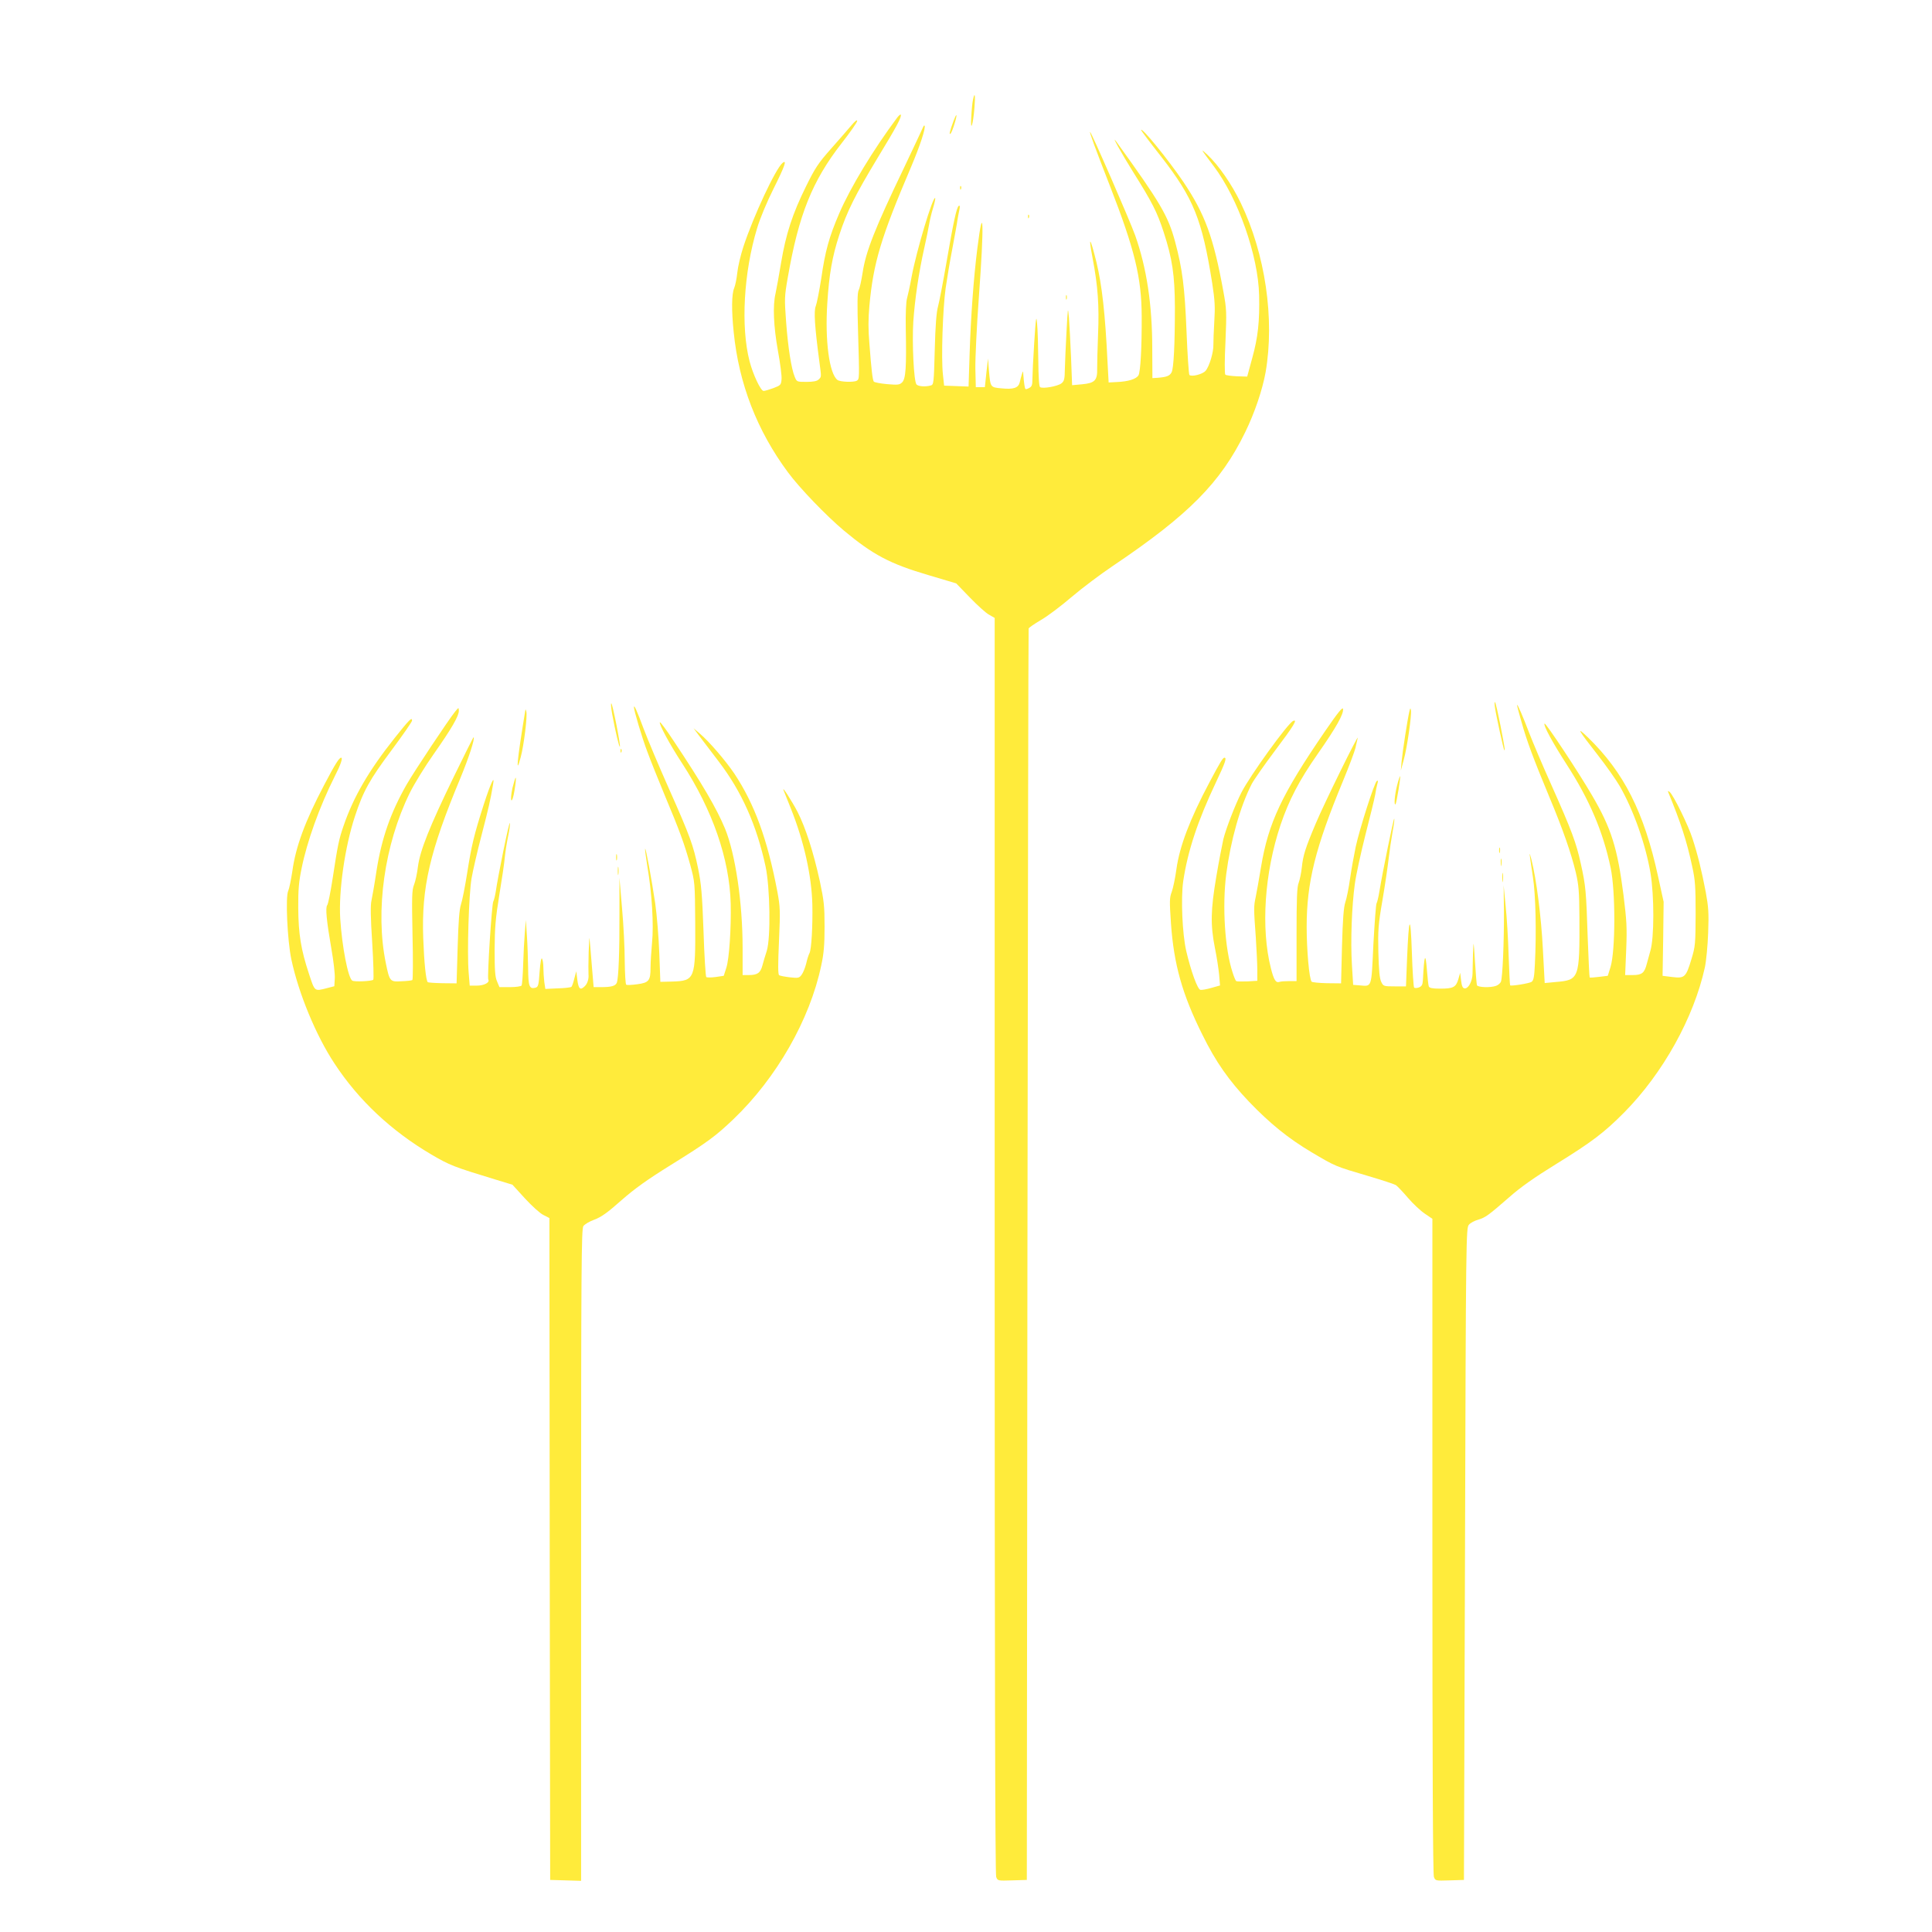
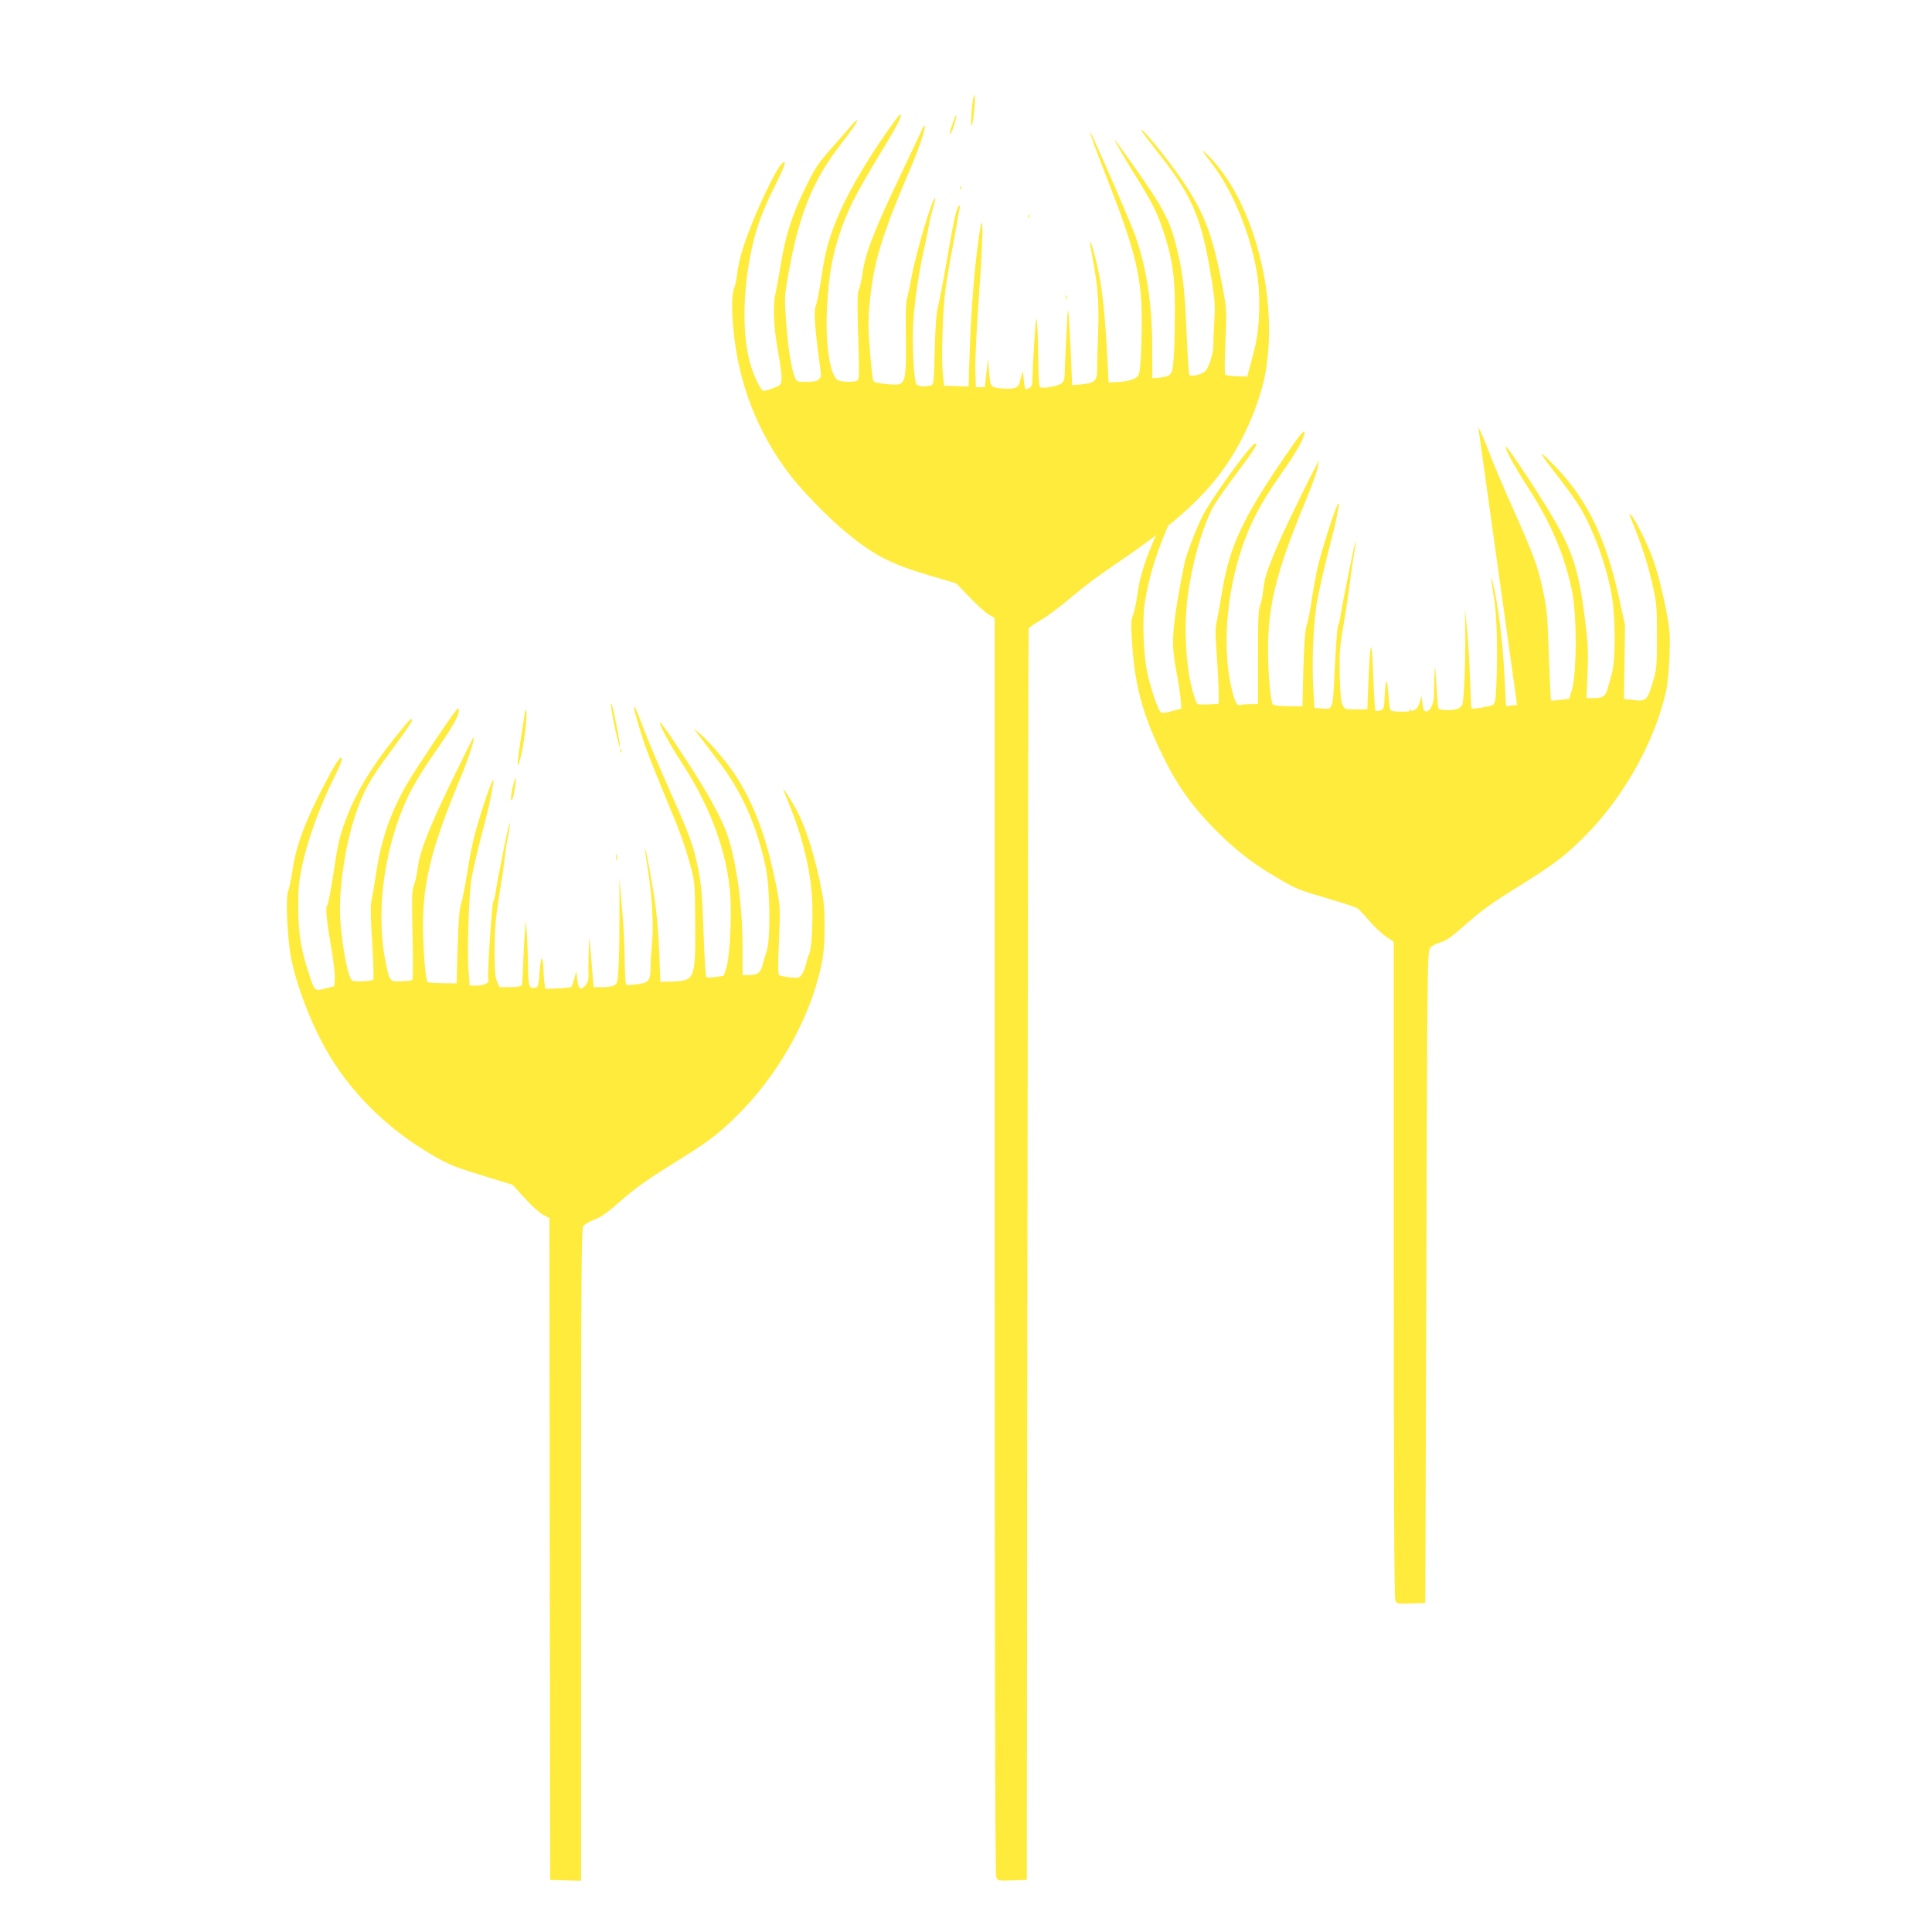
<svg xmlns="http://www.w3.org/2000/svg" version="1.0" width="1280pt" height="1280pt" viewBox="0 0 1280 1280" preserveAspectRatio="xMidYMid meet">
  <g transform="translate(0,1280) scale(0.1,-0.1)" fill="#ffeb3b" stroke="none">
    <path d="M6446 12138 c-4 -18 -9 -69 -11 -113 -7 -107 12 -55 21 62 7 84 2 109 -10 51z" />
    <path d="M5945 12022 c-159 -213 -311 -464 -385 -636 -67 -156 -93 -249 -119 -431 -13 -82 -29 -164 -36 -182 -14 -32 -8 -132 24 -373 13 -98 14 -96 -5 -114 -11 -11 -35 -16 -80 -16 -65 0 -65 0 -79 34 -22 53 -44 191 -57 366 -11 150 -11 165 11 290 72 416 162 641 357 891 57 73 104 140 103 148 0 10 -15 -2 -37 -28 -20 -24 -81 -94 -135 -155 -86 -97 -107 -129 -167 -251 -90 -182 -133 -315 -165 -505 -14 -85 -31 -177 -37 -205 -19 -80 -13 -217 16 -379 15 -82 26 -166 24 -188 -3 -38 -6 -41 -53 -59 -27 -10 -57 -19 -66 -19 -19 0 -70 108 -93 197 -59 228 -39 588 50 881 20 67 65 174 109 262 75 150 91 196 59 170 -46 -39 -192 -351 -259 -555 -18 -55 -36 -131 -40 -170 -4 -38 -13 -85 -21 -104 -17 -40 -18 -149 -3 -292 34 -341 155 -653 360 -929 76 -103 253 -287 371 -386 191 -159 303 -219 558 -294 l185 -55 90 -93 c49 -51 106 -103 127 -114 l38 -22 0 -4157 c0 -2717 3 -4167 10 -4184 10 -26 10 -26 106 -23 l97 3 4 4140 c3 2277 6 4145 8 4151 1 5 38 31 81 56 44 25 135 94 204 153 69 59 193 152 275 207 499 336 712 550 875 885 62 127 114 280 135 397 61 353 -2 784 -165 1122 -60 125 -147 250 -221 319 -48 45 -48 44 43 -77 161 -213 294 -592 300 -854 4 -174 -8 -280 -45 -414 l-34 -125 -69 2 c-37 2 -71 6 -76 11 -5 5 -5 102 1 217 8 197 8 216 -14 335 -65 358 -122 512 -265 725 -98 145 -280 369 -280 343 0 -3 60 -83 134 -177 214 -275 270 -415 337 -836 18 -116 20 -160 14 -255 -4 -63 -6 -132 -6 -153 2 -49 -27 -146 -52 -174 -20 -23 -93 -41 -107 -27 -4 5 -13 135 -19 289 -12 294 -27 412 -76 595 -46 170 -97 257 -388 660 -41 58 31 -73 110 -199 126 -201 159 -265 202 -397 58 -177 74 -287 75 -499 0 -247 -8 -406 -22 -432 -13 -24 -33 -31 -92 -36 l-35 -2 -1 195 c0 291 -37 535 -113 750 -35 98 -293 691 -299 686 -4 -4 31 -100 132 -359 164 -421 209 -606 210 -862 1 -208 -8 -366 -21 -391 -14 -25 -68 -42 -143 -45 l-55 -3 -7 129 c-16 332 -37 515 -74 669 -42 169 -55 182 -25 24 35 -183 44 -316 36 -501 -4 -95 -6 -197 -6 -228 2 -79 -15 -97 -100 -105 l-66 -6 -7 183 c-4 101 -11 220 -14 264 -7 76 -7 73 -16 -90 -5 -93 -10 -205 -11 -249 -1 -68 -4 -81 -23 -96 -24 -19 -123 -37 -141 -25 -7 4 -11 68 -12 178 -1 95 -4 204 -8 242 -5 61 -8 46 -19 -125 -7 -107 -12 -216 -12 -242 0 -38 -4 -50 -21 -58 -11 -7 -23 -10 -25 -7 -5 5 -10 40 -14 92 -2 30 -2 30 -10 5 -4 -14 -11 -38 -14 -53 -9 -37 -41 -48 -120 -40 -75 7 -74 5 -84 118 l-6 80 -11 -95 -10 -95 -30 0 -30 0 -3 123 c-1 68 9 279 23 470 36 491 31 651 -10 325 -25 -199 -43 -451 -51 -695 l-7 -219 -81 3 -81 3 -8 75 c-12 105 -1 433 18 570 9 63 29 183 45 265 15 83 31 166 33 185 3 19 9 50 13 69 5 23 4 32 -4 27 -14 -9 -35 -104 -82 -378 -22 -128 -47 -257 -55 -287 -11 -38 -18 -129 -22 -288 -6 -224 -7 -232 -27 -237 -36 -10 -83 -6 -94 7 -18 21 -30 275 -21 418 10 145 36 324 73 488 13 58 27 126 31 151 4 25 15 74 26 109 11 35 17 66 15 69 -15 15 -124 -349 -156 -520 -11 -62 -26 -128 -31 -146 -6 -19 -10 -103 -8 -200 5 -255 0 -331 -24 -355 -17 -17 -28 -18 -100 -12 -45 4 -85 12 -88 17 -8 12 -16 78 -29 252 -8 91 -8 164 0 250 26 284 76 451 274 915 62 146 102 268 91 279 -2 3 -7 -4 -11 -14 -4 -10 -60 -129 -124 -264 -193 -402 -254 -556 -275 -697 -8 -51 -19 -102 -26 -115 -9 -17 -10 -86 -4 -283 9 -304 9 -306 -8 -317 -19 -12 -112 -9 -129 5 -54 42 -83 261 -67 507 12 193 33 311 79 452 52 159 106 266 255 513 126 207 159 269 153 285 -2 4 -12 -4 -23 -18z" />
    <path d="M6317 11998 c-25 -68 -31 -94 -19 -83 11 11 44 116 38 122 -2 2 -10 -16 -19 -39z" />
    <path d="M6361 11554 c0 -11 3 -14 6 -6 3 7 2 16 -1 19 -3 4 -6 -2 -5 -13z" />
    <path d="M6811 11364 c0 -11 3 -14 6 -6 3 7 2 16 -1 19 -3 4 -6 -2 -5 -13z" />
    <path d="M7062 10830 c0 -14 2 -19 5 -12 2 6 2 18 0 25 -3 6 -5 1 -5 -13z" />
    <path d="M9905 8110 c9 -60 56 -274 61 -279 7 -8 4 12 -25 162 -16 81 -32 151 -36 155 -4 4 -4 -13 0 -38z" />
    <path d="M4056 8068 c23 -123 46 -219 51 -215 6 7 -49 287 -57 287 -4 0 -1 -33 6 -72z" />
-     <path d="M10051 8129 c-1 -3 12 -53 29 -111 35 -126 81 -249 183 -494 91 -217 146 -375 177 -504 19 -81 23 -125 24 -295 2 -410 -1 -418 -157 -431 l-73 -7 -12 224 c-11 217 -43 464 -76 595 -17 64 -16 55 10 -117 18 -116 24 -364 13 -578 -4 -82 -8 -106 -22 -116 -14 -10 -136 -30 -142 -23 -2 2 -6 91 -10 198 -3 107 -12 256 -20 330 l-13 135 2 -180 c1 -191 -9 -431 -20 -459 -4 -10 -18 -22 -31 -27 -36 -14 -123 -11 -128 4 -2 6 -8 77 -13 157 -9 143 -9 144 -13 55 -1 -49 -3 -110 -3 -135 -1 -53 -29 -103 -54 -98 -12 2 -18 17 -22 53 l-6 50 -12 -42 c-16 -54 -34 -63 -120 -63 -53 0 -71 4 -76 15 -3 8 -8 55 -12 105 -10 128 -18 108 -27 -64 -2 -31 -7 -40 -26 -48 -14 -5 -28 -5 -32 -1 -4 4 -11 109 -15 233 -9 262 -20 246 -32 -45 l-7 -180 -75 0 c-73 0 -75 1 -89 30 -11 22 -16 77 -19 195 -3 148 -1 183 27 345 17 99 35 223 41 275 6 52 18 133 26 178 9 46 14 86 11 88 -4 4 -76 -347 -98 -481 -6 -38 -15 -74 -19 -80 -4 -5 -13 -128 -21 -273 -14 -295 -8 -277 -95 -270 l-39 3 -8 130 c-10 160 -1 393 19 538 8 60 40 206 70 325 31 120 60 239 65 267 4 27 11 61 15 74 5 17 4 22 -4 17 -16 -9 -115 -320 -140 -436 -11 -52 -28 -146 -37 -208 -9 -63 -23 -135 -32 -160 -11 -34 -17 -113 -22 -292 l-6 -245 -93 1 c-52 1 -98 6 -102 10 -16 17 -33 209 -33 364 0 293 57 523 240 964 41 99 78 198 83 220 5 23 12 52 15 66 11 41 -223 -435 -277 -564 -70 -165 -85 -214 -93 -292 -4 -38 -14 -84 -21 -103 -11 -26 -14 -103 -14 -342 l0 -309 -49 0 c-27 0 -55 -2 -63 -5 -25 -9 -38 11 -58 90 -67 264 -43 631 64 950 56 165 123 294 246 470 122 174 173 265 168 298 -2 16 -34 -23 -121 -150 -285 -416 -374 -605 -422 -895 -14 -84 -30 -175 -36 -203 -13 -59 -13 -75 1 -265 5 -80 10 -177 10 -217 l0 -71 -66 -4 c-36 -1 -69 -1 -74 2 -4 3 -15 29 -24 58 -51 153 -69 437 -42 650 29 222 92 448 169 598 14 27 84 127 156 223 122 162 150 208 119 195 -35 -14 -287 -364 -343 -474 -41 -80 -103 -241 -120 -310 -8 -36 -30 -148 -47 -250 -37 -218 -39 -318 -9 -470 12 -58 24 -137 28 -177 l6 -72 -57 -16 c-31 -9 -64 -15 -73 -13 -19 3 -63 125 -94 258 -26 113 -36 348 -20 461 30 201 96 401 218 658 61 129 72 161 55 161 -10 0 -27 -27 -100 -165 -129 -243 -197 -422 -218 -574 -8 -58 -22 -126 -31 -150 -15 -39 -15 -61 -5 -210 19 -270 75 -470 208 -736 89 -181 176 -304 309 -444 138 -144 260 -243 413 -334 160 -95 158 -94 372 -157 95 -28 181 -56 190 -63 9 -7 45 -44 78 -83 34 -40 85 -87 112 -105 l50 -34 0 -2167 c0 -1414 3 -2175 10 -2193 10 -26 10 -26 105 -23 l94 3 7 2160 c6 2109 7 2160 26 2181 10 12 38 27 61 33 49 15 67 28 207 150 72 64 167 131 310 219 238 147 319 209 451 342 257 260 461 628 534 960 9 41 19 145 22 230 5 133 2 171 -16 270 -27 142 -54 251 -88 355 -27 86 -126 287 -151 308 -8 6 -13 8 -11 2 85 -206 124 -326 161 -499 19 -86 22 -132 22 -311 -1 -199 -2 -215 -28 -300 -36 -120 -45 -128 -127 -118 l-64 8 4 245 3 245 -37 169 c-92 424 -226 689 -465 921 -81 78 -66 51 64 -115 58 -74 124 -168 147 -208 91 -158 172 -387 204 -577 25 -149 25 -429 -1 -515 -7 -25 -18 -64 -24 -87 -15 -59 -32 -73 -92 -73 l-51 0 7 168 c6 148 3 193 -18 363 -40 312 -81 442 -208 659 -89 153 -308 484 -315 476 -10 -10 54 -127 146 -270 151 -233 242 -446 292 -686 33 -157 32 -550 -1 -657 l-18 -58 -58 -7 c-32 -4 -60 -6 -62 -4 -2 3 -8 121 -13 263 -10 308 -13 344 -46 492 -30 137 -59 216 -195 521 -58 129 -124 285 -147 345 -41 108 -79 196 -80 184z" />
+     <path d="M10051 8129 l-73 -7 -12 224 c-11 217 -43 464 -76 595 -17 64 -16 55 10 -117 18 -116 24 -364 13 -578 -4 -82 -8 -106 -22 -116 -14 -10 -136 -30 -142 -23 -2 2 -6 91 -10 198 -3 107 -12 256 -20 330 l-13 135 2 -180 c1 -191 -9 -431 -20 -459 -4 -10 -18 -22 -31 -27 -36 -14 -123 -11 -128 4 -2 6 -8 77 -13 157 -9 143 -9 144 -13 55 -1 -49 -3 -110 -3 -135 -1 -53 -29 -103 -54 -98 -12 2 -18 17 -22 53 l-6 50 -12 -42 c-16 -54 -34 -63 -120 -63 -53 0 -71 4 -76 15 -3 8 -8 55 -12 105 -10 128 -18 108 -27 -64 -2 -31 -7 -40 -26 -48 -14 -5 -28 -5 -32 -1 -4 4 -11 109 -15 233 -9 262 -20 246 -32 -45 l-7 -180 -75 0 c-73 0 -75 1 -89 30 -11 22 -16 77 -19 195 -3 148 -1 183 27 345 17 99 35 223 41 275 6 52 18 133 26 178 9 46 14 86 11 88 -4 4 -76 -347 -98 -481 -6 -38 -15 -74 -19 -80 -4 -5 -13 -128 -21 -273 -14 -295 -8 -277 -95 -270 l-39 3 -8 130 c-10 160 -1 393 19 538 8 60 40 206 70 325 31 120 60 239 65 267 4 27 11 61 15 74 5 17 4 22 -4 17 -16 -9 -115 -320 -140 -436 -11 -52 -28 -146 -37 -208 -9 -63 -23 -135 -32 -160 -11 -34 -17 -113 -22 -292 l-6 -245 -93 1 c-52 1 -98 6 -102 10 -16 17 -33 209 -33 364 0 293 57 523 240 964 41 99 78 198 83 220 5 23 12 52 15 66 11 41 -223 -435 -277 -564 -70 -165 -85 -214 -93 -292 -4 -38 -14 -84 -21 -103 -11 -26 -14 -103 -14 -342 l0 -309 -49 0 c-27 0 -55 -2 -63 -5 -25 -9 -38 11 -58 90 -67 264 -43 631 64 950 56 165 123 294 246 470 122 174 173 265 168 298 -2 16 -34 -23 -121 -150 -285 -416 -374 -605 -422 -895 -14 -84 -30 -175 -36 -203 -13 -59 -13 -75 1 -265 5 -80 10 -177 10 -217 l0 -71 -66 -4 c-36 -1 -69 -1 -74 2 -4 3 -15 29 -24 58 -51 153 -69 437 -42 650 29 222 92 448 169 598 14 27 84 127 156 223 122 162 150 208 119 195 -35 -14 -287 -364 -343 -474 -41 -80 -103 -241 -120 -310 -8 -36 -30 -148 -47 -250 -37 -218 -39 -318 -9 -470 12 -58 24 -137 28 -177 l6 -72 -57 -16 c-31 -9 -64 -15 -73 -13 -19 3 -63 125 -94 258 -26 113 -36 348 -20 461 30 201 96 401 218 658 61 129 72 161 55 161 -10 0 -27 -27 -100 -165 -129 -243 -197 -422 -218 -574 -8 -58 -22 -126 -31 -150 -15 -39 -15 -61 -5 -210 19 -270 75 -470 208 -736 89 -181 176 -304 309 -444 138 -144 260 -243 413 -334 160 -95 158 -94 372 -157 95 -28 181 -56 190 -63 9 -7 45 -44 78 -83 34 -40 85 -87 112 -105 l50 -34 0 -2167 c0 -1414 3 -2175 10 -2193 10 -26 10 -26 105 -23 l94 3 7 2160 c6 2109 7 2160 26 2181 10 12 38 27 61 33 49 15 67 28 207 150 72 64 167 131 310 219 238 147 319 209 451 342 257 260 461 628 534 960 9 41 19 145 22 230 5 133 2 171 -16 270 -27 142 -54 251 -88 355 -27 86 -126 287 -151 308 -8 6 -13 8 -11 2 85 -206 124 -326 161 -499 19 -86 22 -132 22 -311 -1 -199 -2 -215 -28 -300 -36 -120 -45 -128 -127 -118 l-64 8 4 245 3 245 -37 169 c-92 424 -226 689 -465 921 -81 78 -66 51 64 -115 58 -74 124 -168 147 -208 91 -158 172 -387 204 -577 25 -149 25 -429 -1 -515 -7 -25 -18 -64 -24 -87 -15 -59 -32 -73 -92 -73 l-51 0 7 168 c6 148 3 193 -18 363 -40 312 -81 442 -208 659 -89 153 -308 484 -315 476 -10 -10 54 -127 146 -270 151 -233 242 -446 292 -686 33 -157 32 -550 -1 -657 l-18 -58 -58 -7 c-32 -4 -60 -6 -62 -4 -2 3 -8 121 -13 263 -10 308 -13 344 -46 492 -30 137 -59 216 -195 521 -58 129 -124 285 -147 345 -41 108 -79 196 -80 184z" />
    <path d="M4200 8115 c0 -22 52 -198 89 -296 21 -57 73 -187 115 -288 100 -238 130 -321 169 -461 31 -115 31 -116 33 -387 2 -369 -2 -381 -151 -386 l-80 -2 -7 190 c-4 105 -16 253 -27 330 -25 167 -62 368 -67 362 -2 -2 5 -55 15 -118 30 -173 43 -386 31 -504 -5 -55 -10 -130 -10 -166 0 -86 -11 -100 -89 -110 -35 -5 -67 -6 -72 -3 -5 3 -9 74 -10 157 0 84 -8 242 -18 352 l-17 200 0 -240 c1 -255 -6 -429 -18 -457 -9 -20 -36 -28 -102 -28 l-51 0 -12 143 c-6 78 -13 158 -15 177 -1 19 -4 -21 -6 -90 -2 -69 -2 -134 -1 -145 3 -30 -7 -62 -25 -79 -29 -29 -41 -19 -49 42 l-7 57 -13 -48 c-6 -26 -15 -51 -19 -55 -4 -4 -45 -9 -90 -10 l-83 -4 -7 47 c-3 26 -6 69 -6 94 0 25 -4 52 -9 60 -5 8 -11 -24 -16 -87 -6 -90 -9 -101 -28 -106 -40 -10 -47 9 -48 128 -1 61 -4 158 -8 216 l-7 105 -7 -85 c-4 -47 -9 -142 -11 -212 -2 -69 -7 -131 -10 -137 -4 -6 -37 -11 -77 -11 l-70 0 -16 38 c-13 30 -16 72 -16 212 1 146 6 206 31 360 17 102 34 217 37 255 4 39 14 100 22 137 8 37 13 76 11 85 -4 17 -79 -352 -94 -457 -4 -25 -11 -53 -16 -63 -10 -19 -41 -504 -33 -517 12 -19 -28 -40 -75 -40 l-48 0 -7 86 c-11 132 1 515 19 624 9 52 39 182 67 289 45 173 58 228 76 336 12 67 -17 4 -62 -135 -64 -200 -81 -270 -110 -455 -14 -88 -32 -181 -41 -207 -11 -33 -17 -114 -22 -285 l-7 -238 -93 1 c-51 1 -95 4 -98 7 -12 12 -24 128 -30 292 -12 335 43 573 245 1057 59 143 98 264 89 274 -2 1 -60 -115 -130 -259 -163 -335 -225 -492 -239 -598 -5 -44 -17 -99 -26 -121 -14 -35 -15 -77 -10 -334 4 -161 3 -295 -1 -297 -4 -3 -36 -7 -72 -8 -76 -5 -79 -2 -104 121 -71 346 -9 784 158 1125 30 61 102 178 160 260 118 168 166 251 166 286 -1 24 -1 23 -25 -6 -41 -50 -270 -394 -320 -481 -107 -187 -166 -356 -200 -570 -13 -88 -29 -178 -34 -201 -7 -29 -6 -112 5 -279 8 -130 11 -240 7 -245 -11 -10 -125 -15 -139 -6 -28 17 -68 225 -80 412 -11 182 31 475 97 675 55 168 98 245 242 438 75 101 137 190 137 198 0 25 -17 8 -115 -115 -171 -215 -273 -390 -339 -583 -31 -90 -38 -124 -72 -347 -14 -91 -30 -171 -36 -178 -13 -16 -5 -101 28 -292 14 -79 24 -166 22 -194 l-3 -51 -50 -13 c-82 -21 -79 -24 -118 95 -53 160 -70 264 -71 437 -1 118 4 174 22 261 36 179 119 410 219 609 40 78 56 125 43 125 -13 0 -41 -44 -112 -180 -127 -241 -189 -410 -211 -571 -9 -59 -21 -117 -27 -130 -20 -36 -6 -330 20 -454 48 -226 163 -505 286 -691 160 -244 377 -447 642 -603 121 -71 149 -82 422 -165 l115 -35 83 -91 c46 -50 101 -100 123 -110 l39 -20 2 -2193 3 -2192 103 -3 102 -3 0 2158 c0 1919 2 2161 15 2180 9 12 42 32 74 43 45 17 86 46 177 127 89 78 171 137 329 235 240 149 297 191 414 303 285 272 507 660 582 1019 17 77 22 137 22 256 0 137 -4 172 -31 300 -43 196 -95 357 -148 461 -37 71 -105 177 -93 144 2 -5 24 -59 48 -120 88 -220 138 -446 143 -637 3 -141 -6 -299 -19 -323 -6 -11 -16 -42 -22 -70 -7 -27 -20 -60 -30 -73 -16 -22 -22 -23 -78 -17 -33 4 -65 10 -71 14 -8 5 -8 70 -1 226 9 204 8 226 -11 329 -66 347 -151 579 -285 781 -59 87 -167 213 -230 266 l-40 34 35 -47 c19 -25 79 -104 133 -175 151 -198 250 -420 309 -693 30 -141 35 -473 8 -560 -10 -30 -23 -74 -29 -97 -13 -49 -33 -63 -90 -63 l-41 0 0 180 c0 300 -48 622 -116 789 -56 135 -150 296 -342 584 -46 70 -87 125 -90 122 -9 -9 65 -147 149 -275 200 -308 312 -631 320 -925 4 -162 -10 -371 -29 -427 l-17 -53 -54 -8 c-30 -4 -58 -4 -62 0 -4 5 -13 141 -18 303 -9 248 -15 314 -36 417 -32 154 -51 208 -195 532 -65 146 -139 322 -165 391 -47 126 -64 163 -65 145z" />
    <path d="M9337 8085 c-12 -51 -45 -266 -51 -330 l-5 -60 19 70 c22 78 53 294 48 328 -3 19 -5 18 -11 -8z" />
    <path d="M3481 8098 c-56 -340 -66 -447 -31 -314 21 78 45 272 37 302 -2 10 -5 16 -6 12z" />
    <path d="M4111 7824 c0 -11 3 -14 6 -6 3 7 2 16 -1 19 -3 4 -6 -2 -5 -13z" />
    <path d="M9256 7596 c-16 -63 -22 -135 -10 -124 6 7 35 180 30 185 -2 2 -11 -25 -20 -61z" />
    <path d="M3395 7579 c-9 -43 -12 -76 -7 -81 5 -5 14 22 21 67 7 42 11 79 8 82 -3 2 -12 -28 -22 -68z" />
    <path d="M9932 7165 c0 -16 2 -22 5 -12 2 9 2 23 0 30 -3 6 -5 -1 -5 -18z" />
    <path d="M4082 7120 c0 -19 2 -27 5 -17 2 9 2 25 0 35 -3 9 -5 1 -5 -18z" />
    <path d="M9943 7085 c0 -22 2 -30 4 -17 2 12 2 30 0 40 -3 9 -5 -1 -4 -23z" />
-     <path d="M4093 7030 c0 -25 2 -35 4 -22 2 12 2 32 0 45 -2 12 -4 2 -4 -23z" />
    <path d="M9953 6985 c0 -27 2 -38 4 -22 2 15 2 37 0 50 -2 12 -4 0 -4 -28z" />
  </g>
</svg>